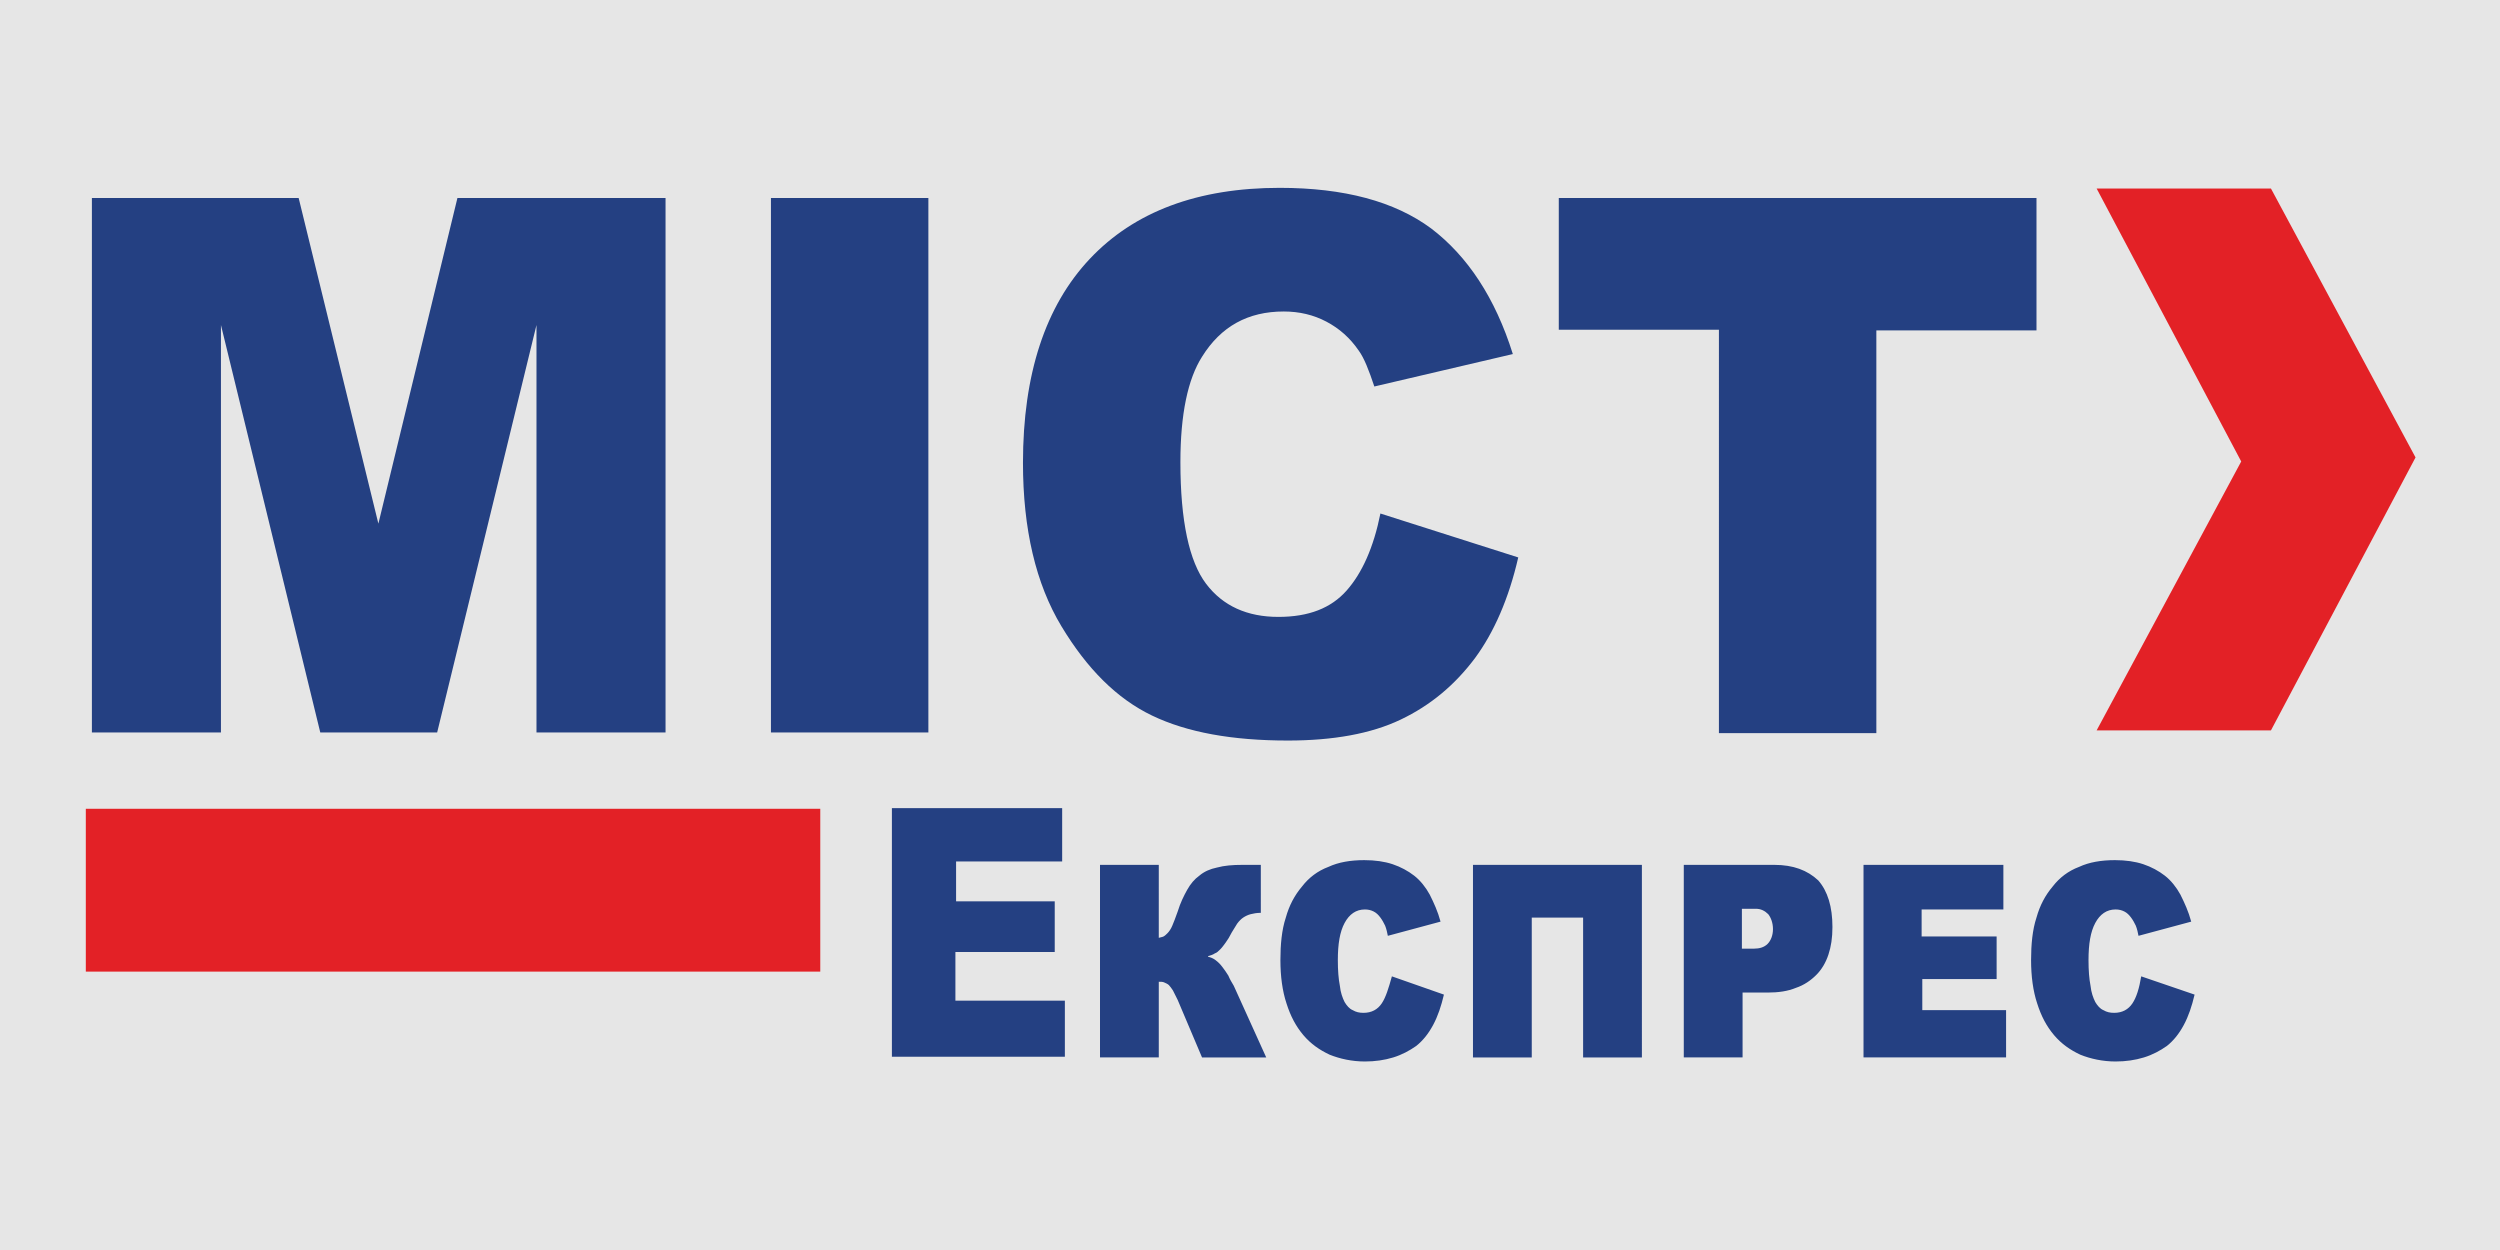
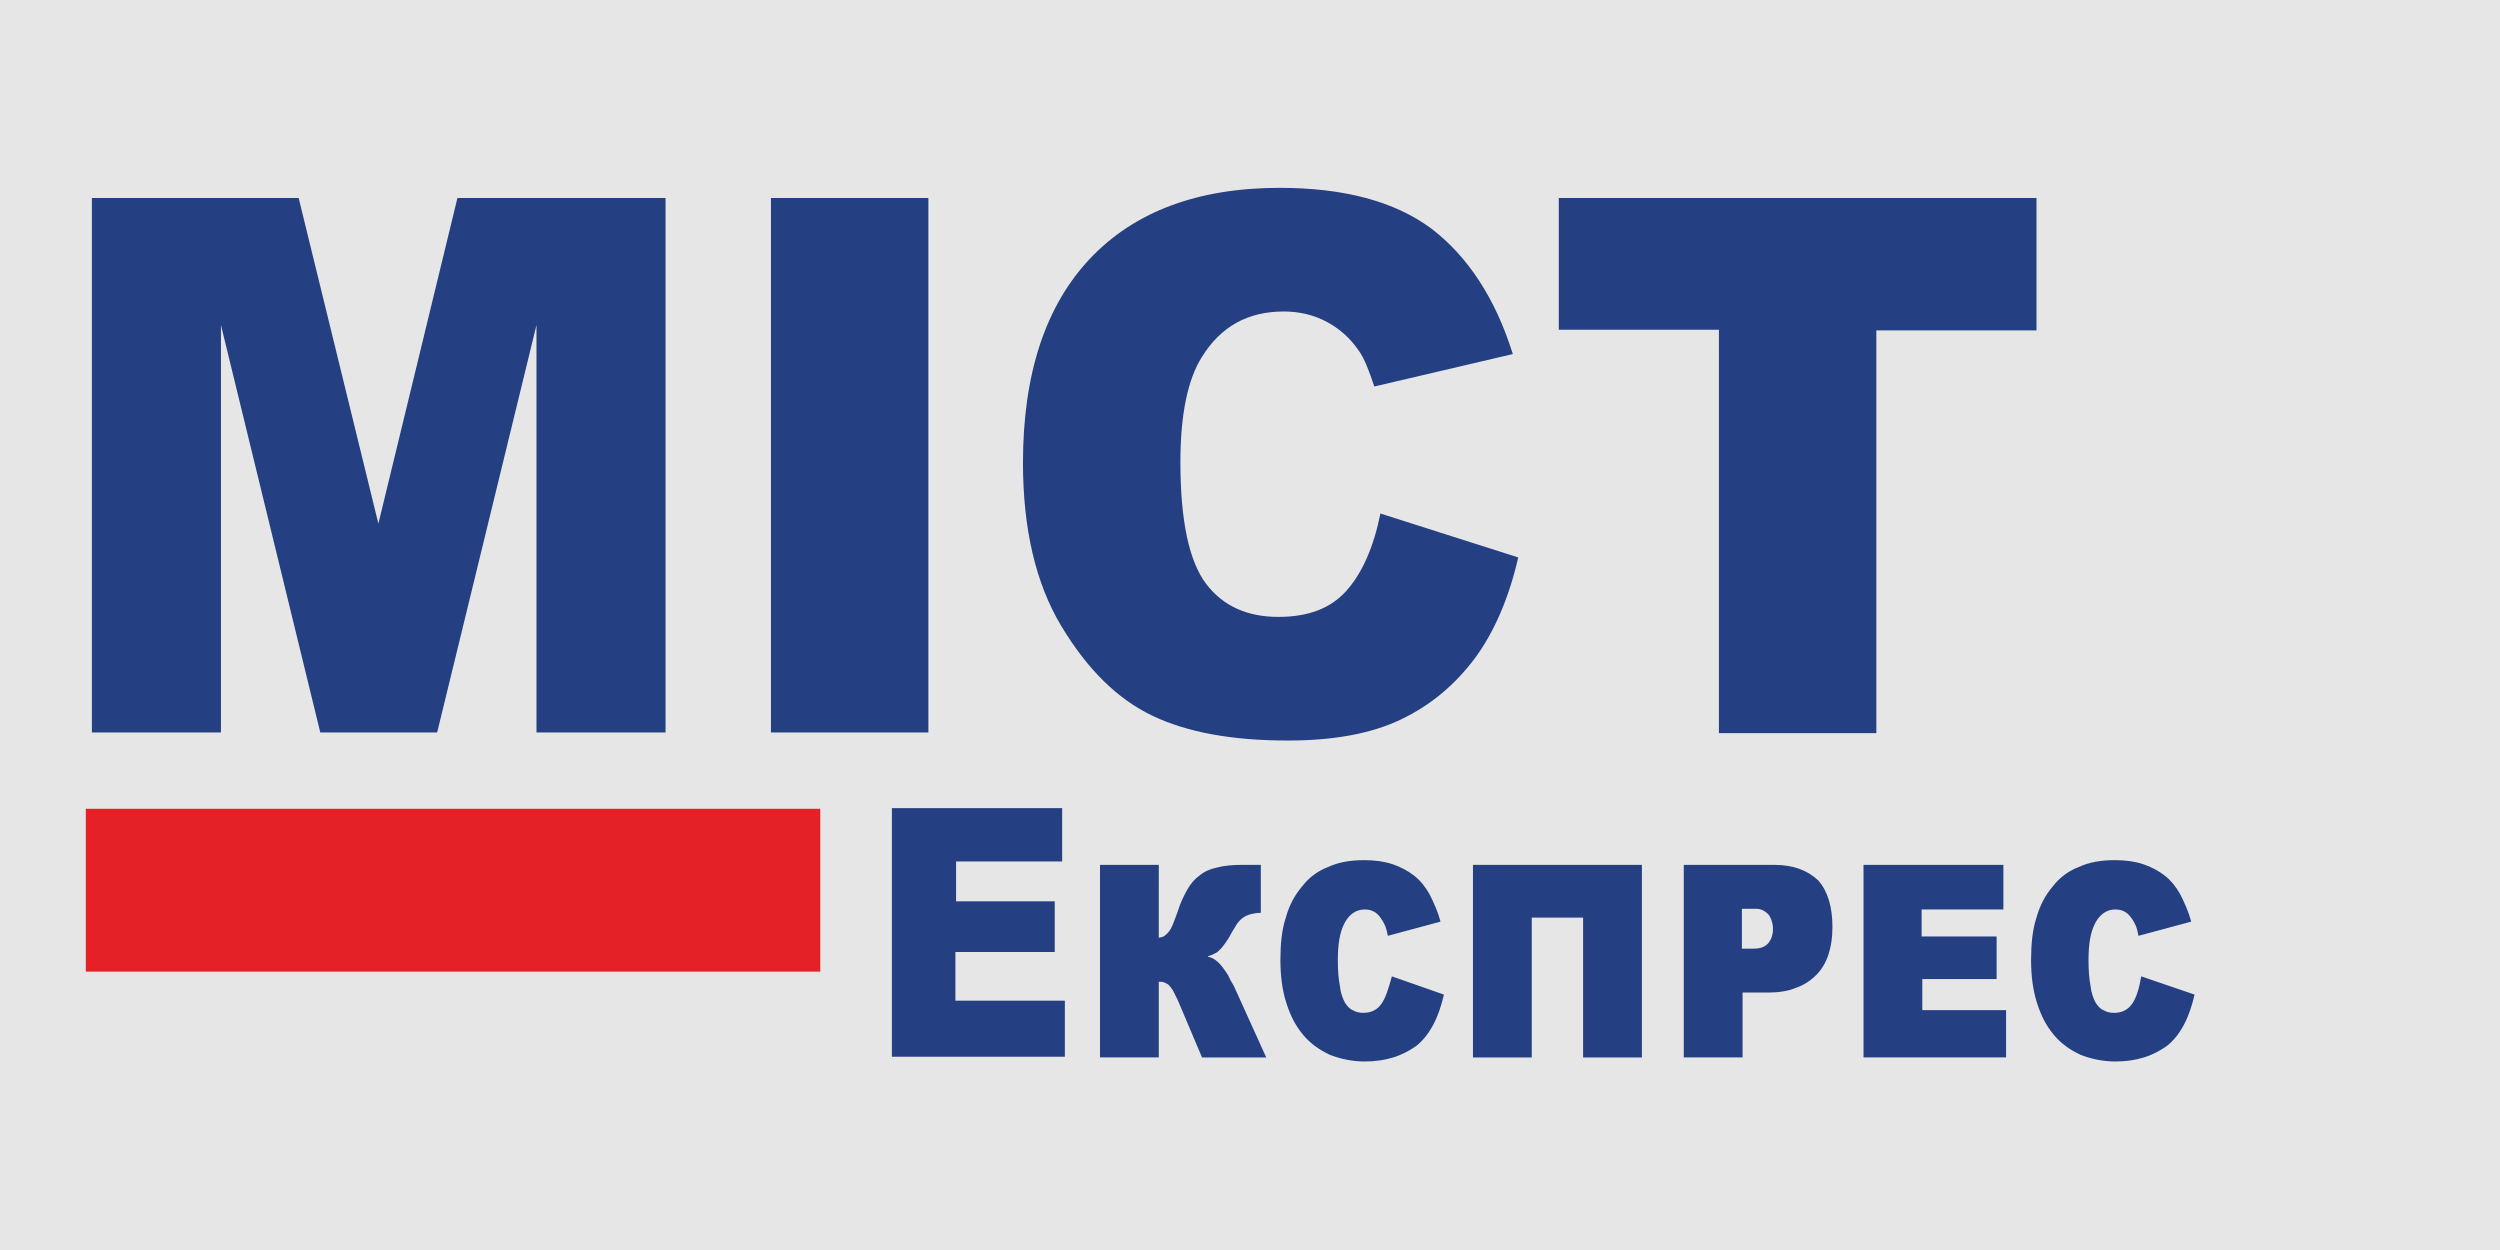
<svg xmlns="http://www.w3.org/2000/svg" version="1.1" x="0px" y="0px" viewBox="0 0 370 185" style="enable-background:new 0 0 370 185;" xml:space="preserve">
  <style type="text/css"> .st0{fill:#E6E6E6;} .st1{display:none;} .st2{display:inline;} .st3{fill:#FFFFFF;} .st4{fill-rule:evenodd;clip-rule:evenodd;fill:#244082;} .st5{fill-rule:evenodd;clip-rule:evenodd;fill:#E32126;} </style>
  <g id="Шар_1">
    <rect class="st0" width="370" height="185" />
  </g>
  <g id="Шар_2" class="st1">
    <g class="st2">
      <g>
        <path class="st3" d="M184.7,56.7h-11.2V45.1h-10.2v33.1h10.2V64.8h11.2v13.4H195V45.1h-10.3V56.7z M89.4,97.2h-24l-0.1,27 l-15.8,0l27.9,27.9l27.9-27.9l-16,0L89.4,97.2z M39.7,114.4v-54l-27,27L39.7,114.4z M49.6,50.5l15.8-0.1l0.1,21.4h24l0-21.4 l16.1,0.1l-28-28L49.6,50.5z M163.3,133.6h10.2v-25h11.2v25h10.2v-33.1h-31.6V133.6z M115.3,114.4l27-27l-27-27V114.4z M217.5,44.5c-5.4,0-9.6,1.5-12.6,4.5c-3,3-4.5,7.2-4.5,12.6c0,3.9,0.8,7.1,2.3,9.7c1.5,2.6,3.5,4.5,5.9,5.6 c2.4,1.2,5.5,1.8,9.3,1.8c3.7,0,6.7-0.7,9.2-2.1c2.5-1.4,4.3-3.3,5.6-5.8c1.3-2.5,2-5.6,2-9.5c0-5.3-1.5-9.5-4.5-12.4 C227.3,46,223.1,44.5,217.5,44.5z M222.7,68.9c-1.2,1.4-2.9,2.1-5.1,2.1c-2.1,0-3.8-0.7-5.1-2.2c-1.2-1.5-1.9-3.9-1.9-7.2 c0-3.4,0.6-5.8,1.9-7.2c1.2-1.5,2.9-2.2,5-2.2c2.2,0,3.9,0.7,5.1,2.2c1.3,1.4,1.9,3.7,1.9,6.8C224.5,64.9,223.9,67.5,222.7,68.9z M289.2,108.7h10.4v24.9h10.2v-24.9h10.4v-8.2h-31.1V108.7z M298.2,78.2h10.7l-12.4-33.1h-11.1l-12.4,33.1h10.4l1.6-5.5h11.6 L298.2,78.2z M287.1,65.6l3.6-11.9l3.7,11.9H287.1z M262.5,77.7c1.7-0.2,3-0.6,3.9-1.1c1.4-0.8,2.5-1.9,3.3-3.2 c0.8-1.4,1.2-2.9,1.2-4.6c0-2.1-0.6-3.9-1.7-5.2c-1.1-1.4-2.9-2.4-5.2-2.9c1.6-0.5,2.8-1.3,3.6-2.2c1.2-1.4,1.8-3.1,1.8-5 c0-2.3-0.9-4.3-2.6-5.9c-1.7-1.6-4.2-2.4-7.3-2.4h-19.1v33.1h17.6C258.7,78.2,260.2,78,262.5,77.7z M250.6,51.8h4.5 c1.5,0,2.6,0.3,3.3,0.8c0.6,0.5,0.9,1.3,0.9,2.3c0,1-0.3,1.8-0.9,2.4c-0.6,0.5-1.7,0.8-3.3,0.8h-4.4V51.8z M250.6,71.1v-6.7h5.2 c1.8,0,3,0.3,3.8,0.9c0.7,0.6,1.1,1.4,1.1,2.4c0,1.1-0.4,1.9-1.1,2.5c-0.7,0.6-2,0.9-3.7,0.9H250.6z M217.5,100 c-5.4,0-9.6,1.5-12.6,4.5c-3,3-4.5,7.2-4.5,12.6c0,3.9,0.8,7.1,2.3,9.7c1.5,2.6,3.5,4.5,5.9,5.6c2.4,1.2,5.5,1.8,9.3,1.8 c3.7,0,6.7-0.7,9.2-2.1c2.5-1.4,4.3-3.3,5.6-5.8c1.3-2.5,2-5.6,2-9.5c0-5.3-1.5-9.5-4.5-12.4C227.3,101.4,223.1,100,217.5,100z M222.7,124.4c-1.2,1.4-2.9,2.1-5.1,2.1c-2.1,0-3.8-0.7-5.1-2.2c-1.2-1.5-1.9-3.9-1.9-7.2c0-3.4,0.6-5.8,1.9-7.2 c1.2-1.5,2.9-2.2,5-2.2c2.2,0,3.9,0.7,5.1,2.2c1.3,1.4,1.9,3.7,1.9,6.8C224.5,120.4,223.9,123,222.7,124.4z M274.6,125.5h-7v-25 h-10.2v25h-6.9v-25h-10.2v33.1h44.5v-33.1h-10.2V125.5z M345.1,100.5H334l-12.4,33.1H332l1.6-5.5h11.6l1.7,5.5h10.7L345.1,100.5z M335.8,121l3.6-11.9l3.7,11.9H335.8z" />
      </g>
    </g>
  </g>
  <g id="Шар_3">
    <g>
      <g>
        <path class="st4" d="M56,77.5L44.2,29.3H13.6v79.1h19.1V48.1l14.7,60.3h17.3l14.7-60.3v60.3h19.1V29.3H67.7L56,77.5z M137.4,29.3 h-23.3v79.1h23.3V29.3z M224.7,82.5l-20.4-6.5c-1,5-2.7,8.8-5,11.4c-2.3,2.6-5.6,3.9-10.1,3.9c-4.6,0-8.2-1.6-10.7-4.9 c-2.5-3.3-3.8-9.3-3.8-18c0-7.1,1.1-12.3,3.2-15.6c2.8-4.5,6.8-6.7,12.1-6.7c2.3,0,4.4,0.5,6.3,1.5c1.9,1,3.5,2.4,4.8,4.3 c0.8,1.1,1.5,2.9,2.3,5.3l20.5-4.8c-2.6-8.3-6.7-14.5-12.1-18.6c-5.4-4-12.9-6-22.4-6c-12.1,0-21.5,3.5-28.1,10.5 c-6.6,7-9.9,17.1-9.9,30.2c0,9.8,1.9,17.9,5.7,24.2c3.8,6.3,8.2,10.7,13.4,13.2c5.2,2.5,11.9,3.7,20.1,3.7c6.7,0,12.3-1,16.7-3.1 c4.4-2.1,8-5.1,11-9.1C221.1,93.6,223.3,88.6,224.7,82.5z M254.4,108.5h23.3V48.9h23.7V29.3h-70.7v19.5h23.7V108.5z M141.5,140.9 h14.6v-7.5h-14.6v-5.9h15.7v-7.9h-25.2v36.8h25.6v-8.3h-16.2V140.9z M181.8,144.4c-0.3-0.5-0.6-0.9-0.9-1.3c-0.3-0.4-0.6-0.7-1-1 c-0.4-0.3-0.7-0.4-1.1-0.5v-0.1c0.4-0.1,0.7-0.2,1-0.4c0.3-0.1,0.5-0.3,0.8-0.6c0.3-0.3,0.5-0.6,0.8-1c0.3-0.4,0.6-0.9,0.9-1.5 c0.3-0.5,0.6-1,0.8-1.3c0.3-0.4,0.6-0.7,0.9-0.9c0.3-0.2,0.7-0.4,1.1-0.5c0.4-0.1,0.9-0.2,1.5-0.2V128h-2.7 c-1.5,0-2.7,0.1-3.8,0.4c-1,0.2-1.9,0.6-2.6,1.2c-0.7,0.5-1.3,1.2-1.8,2.1c-0.5,0.9-1,1.9-1.4,3.2c-0.3,0.9-0.6,1.6-0.8,2.1 c-0.2,0.5-0.5,0.9-0.7,1.1c-0.2,0.2-0.4,0.4-0.6,0.5c-0.2,0.1-0.4,0.1-0.7,0.2V128h-8.7v28.5h8.7v-11.2c0.3,0,0.6,0,0.8,0.1 c0.2,0.1,0.5,0.2,0.7,0.4c0.2,0.2,0.4,0.5,0.6,0.8c0.2,0.4,0.4,0.8,0.7,1.4l3.6,8.5h9.5l-4.8-10.6 C182.3,145.4,182,144.9,181.8,144.4z M204.5,148.5c-0.6,0.9-1.5,1.4-2.7,1.4c-0.6,0-1.1-0.1-1.6-0.4c-0.5-0.2-0.9-0.7-1.2-1.2 c-0.3-0.6-0.6-1.4-0.7-2.4c-0.2-1-0.3-2.3-0.3-3.8c0-2.4,0.3-4.2,1-5.5c0.7-1.3,1.7-2,3-2c0.5,0,0.9,0.1,1.3,0.3 c0.4,0.2,0.7,0.5,1,0.9c0.3,0.4,0.5,0.8,0.7,1.2c0.2,0.5,0.3,1,0.4,1.5l7.8-2.1c-0.4-1.5-1-2.8-1.6-4c-0.6-1.1-1.4-2.1-2.3-2.8 c-0.9-0.7-2-1.3-3.2-1.7c-1.2-0.4-2.6-0.6-4.2-0.6c-2,0-3.8,0.3-5.3,1c-1.6,0.6-2.9,1.6-3.9,2.9c-1.1,1.3-1.9,2.8-2.4,4.6 c-0.6,1.8-0.8,4-0.8,6.3c0,2.4,0.3,4.6,0.9,6.4c0.6,1.9,1.4,3.4,2.5,4.7c1.1,1.3,2.4,2.2,3.9,2.9c1.5,0.6,3.3,1,5.2,1 c1.5,0,2.9-0.2,4.2-0.6c1.3-0.4,2.4-1,3.4-1.7c1-0.8,1.8-1.8,2.5-3.1c0.7-1.3,1.2-2.8,1.6-4.5l-7.7-2.7 C205.5,146.3,205.1,147.6,204.5,148.5z M218,156.5h8.7v-20.7h7.6v20.7h8.7V128h-25V156.5z M262.6,128h-13.4v28.5h8.7v-9.6h3.7 c1.6,0,3-0.2,4.2-0.7c1.2-0.4,2.2-1.1,3-1.9s1.4-1.8,1.8-3c0.4-1.2,0.6-2.5,0.6-4.1c0-3-0.7-5.3-2.1-6.9 C267.5,128.8,265.4,128,262.6,128z M261.6,139.7c-0.5,0.5-1.2,0.7-2,0.7h-1.8v-5.9h2.1c0.7,0,1.3,0.3,1.8,0.8 c0.4,0.5,0.7,1.3,0.7,2.2S262.1,139.2,261.6,139.7z M284.4,144.9h11.1v-6.3h-11.1v-4h12.1V128h-20.7v28.5h21.1v-7h-12.4V144.9z M316.9,144.5c-0.3,1.8-0.7,3.1-1.3,4c-0.6,0.9-1.5,1.4-2.7,1.4c-0.6,0-1.1-0.1-1.6-0.4c-0.5-0.2-0.9-0.7-1.2-1.2 c-0.3-0.6-0.6-1.4-0.7-2.4c-0.2-1-0.3-2.3-0.3-3.8c0-2.4,0.3-4.2,1-5.5c0.7-1.3,1.7-2,3-2c0.5,0,0.9,0.1,1.3,0.3 c0.4,0.2,0.7,0.5,1,0.9c0.3,0.4,0.5,0.8,0.7,1.2c0.2,0.5,0.3,1,0.4,1.5l7.8-2.1c-0.4-1.5-1-2.8-1.6-4c-0.6-1.1-1.4-2.1-2.3-2.8 c-0.9-0.7-2-1.3-3.2-1.7c-1.2-0.4-2.6-0.6-4.2-0.6c-2,0-3.8,0.3-5.3,1c-1.6,0.6-2.9,1.6-3.9,2.9c-1.1,1.3-1.9,2.8-2.4,4.6 c-0.6,1.8-0.8,4-0.8,6.3c0,2.4,0.3,4.6,0.9,6.4c0.6,1.9,1.4,3.4,2.5,4.7c1.1,1.3,2.4,2.2,3.9,2.9c1.5,0.6,3.3,1,5.2,1 c1.5,0,2.9-0.2,4.2-0.6c1.3-0.4,2.4-1,3.4-1.7c1-0.8,1.8-1.8,2.5-3.1c0.7-1.3,1.2-2.8,1.6-4.5L316.9,144.5z" />
      </g>
    </g>
    <path class="st5" d="M12.7,119.7h108.7v24.1H12.7V119.7z" />
-     <path class="st5" d="M310.3,27.9h25.8l21.4,39.8l-21.4,40.4h-25.8l21.4-39.8L310.3,27.9z" />
  </g>
</svg>